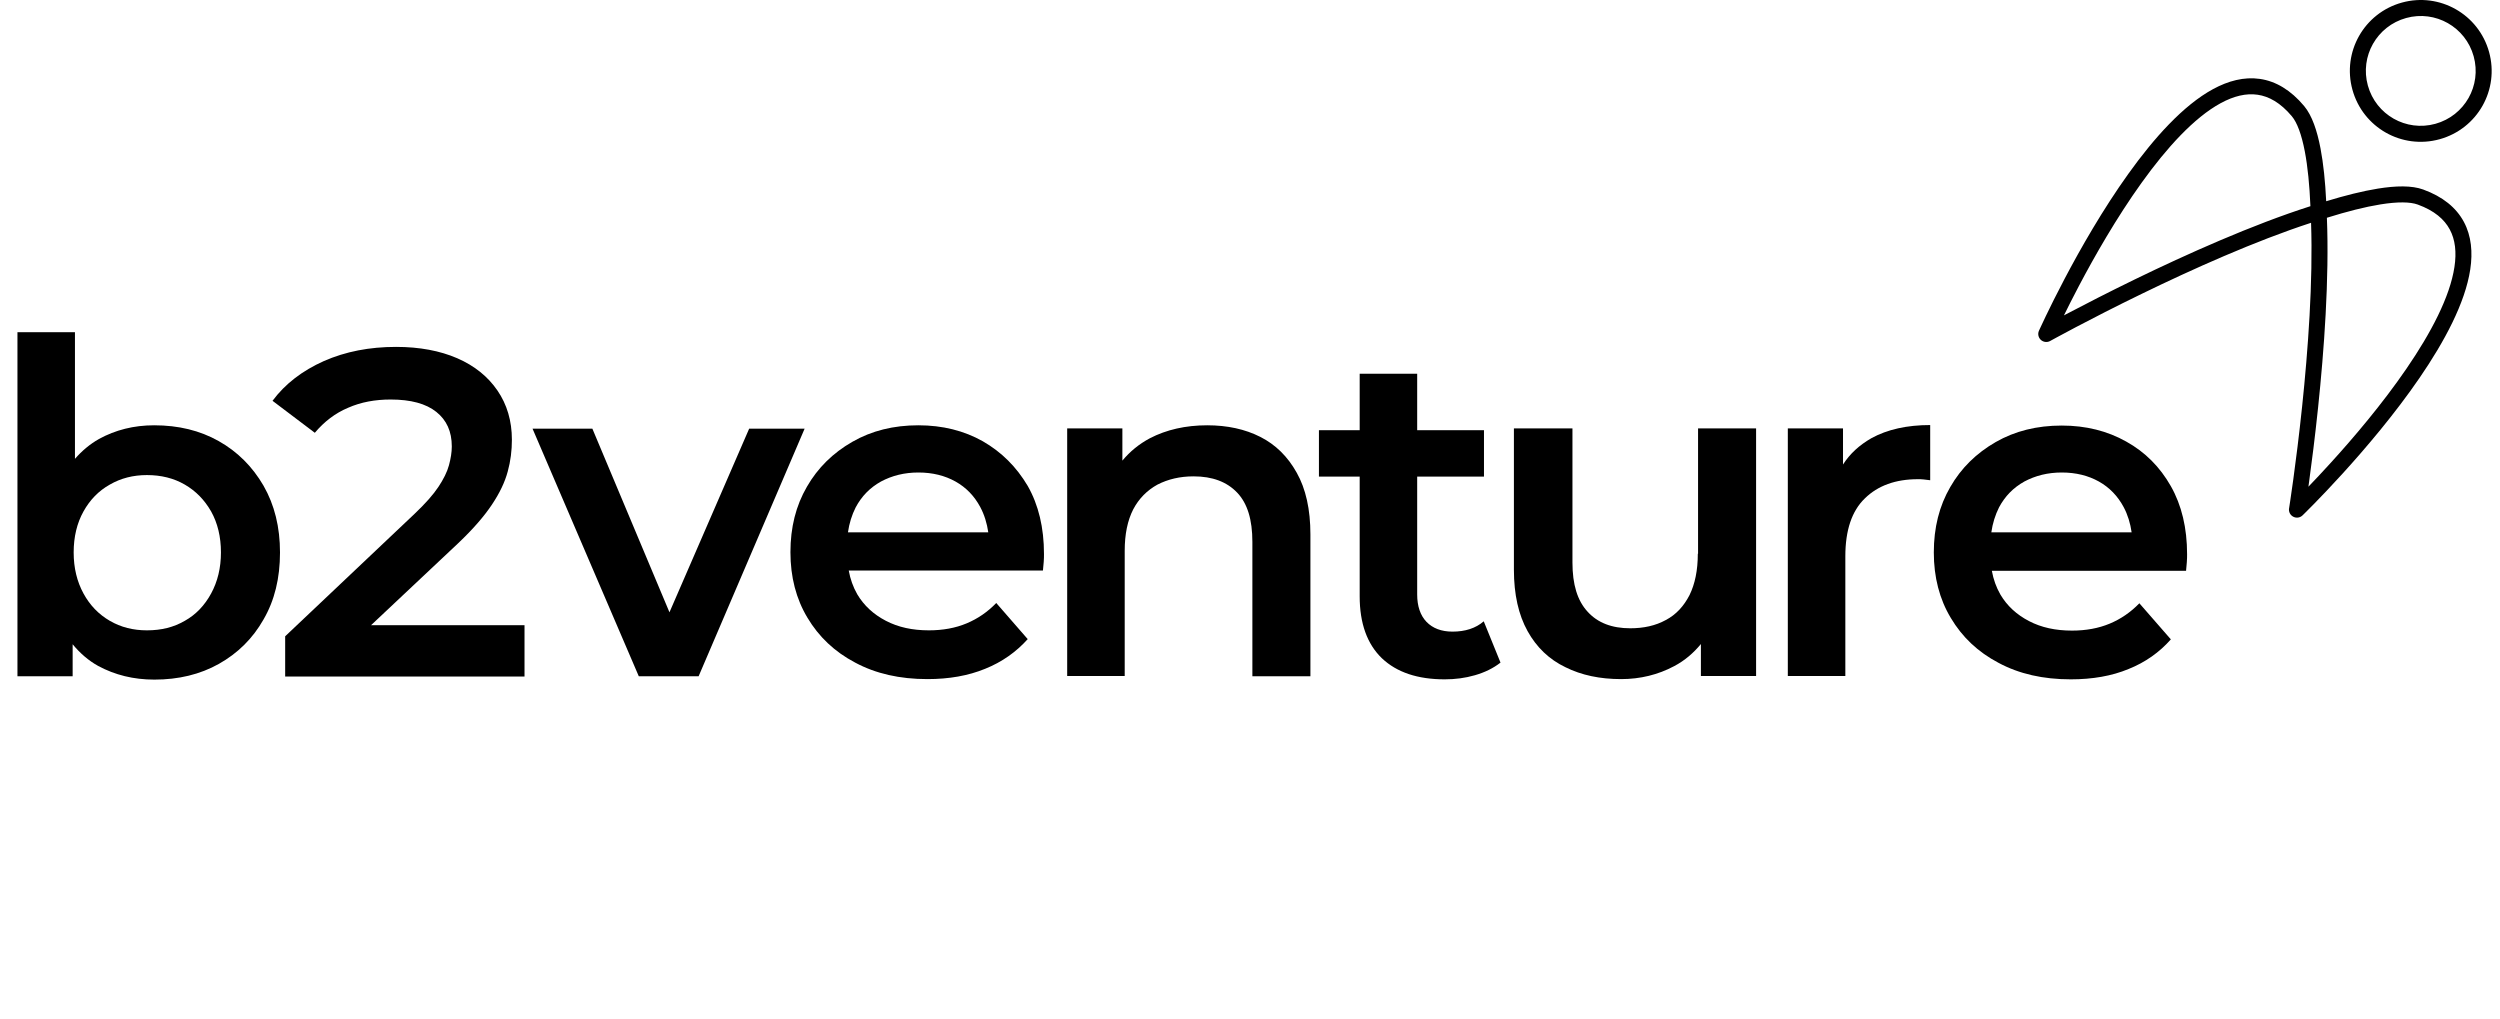
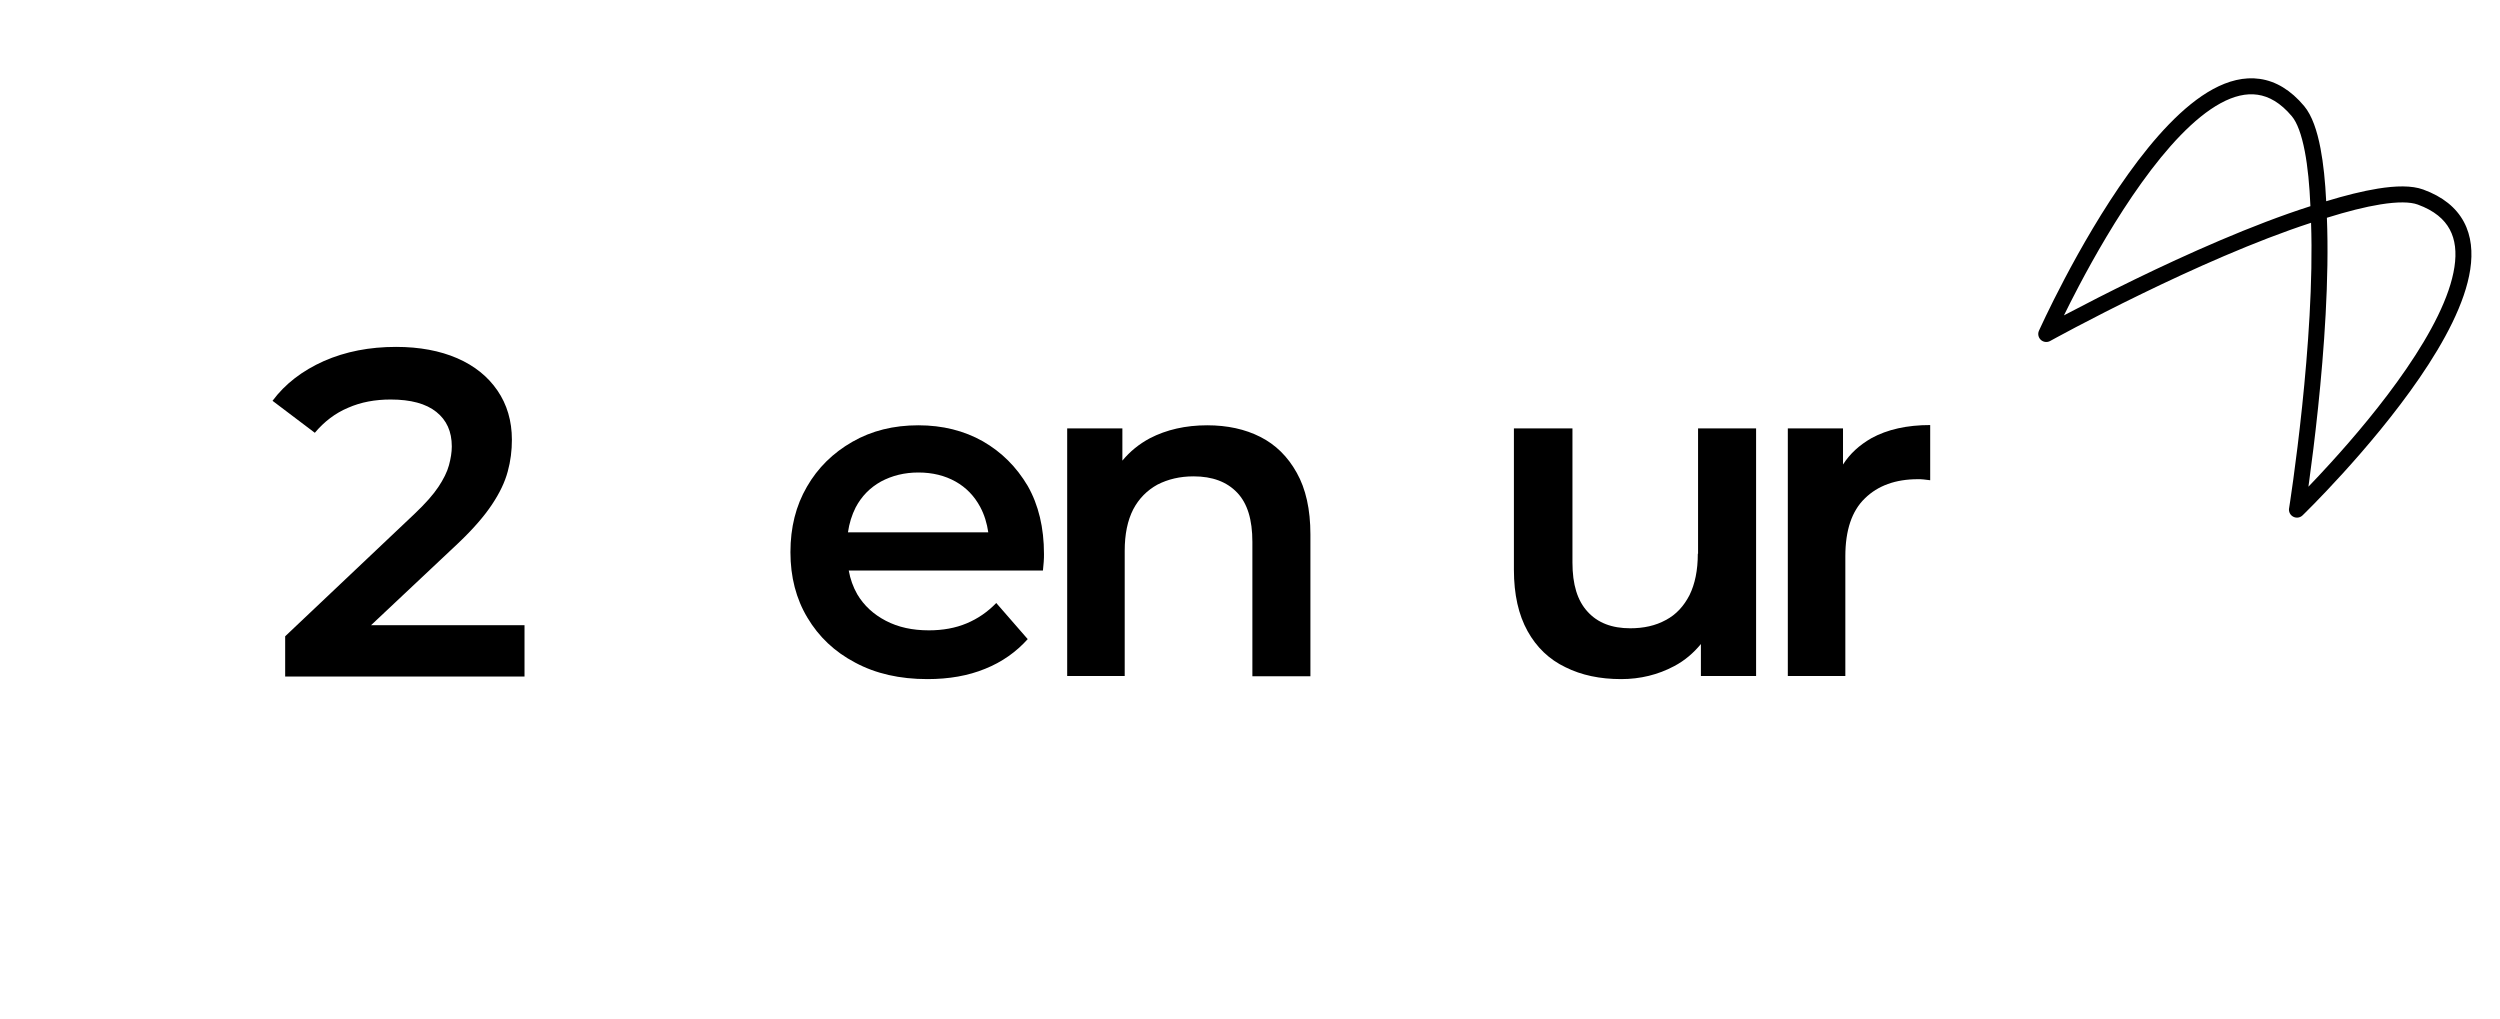
<svg xmlns="http://www.w3.org/2000/svg" width="103" height="42" viewBox="0 0 103 42">
-   <path d="M102.55 2.143C102.119 0.587 100.514 -0.324 98.957 0.107C97.4 0.538 96.49 2.143 96.921 3.7C97.352 5.257 98.957 6.168 100.514 5.736C102.071 5.305 102.981 3.7 102.55 2.143ZM99.133 0.742C100.338 0.408 101.581 1.113 101.915 2.319C102.249 3.525 101.545 4.767 100.338 5.101C99.132 5.435 97.89 4.731 97.556 3.525C97.222 2.319 97.926 1.076 99.133 0.742Z" fill="black" />
  <path d="M94.313 20.925L94.309 20.945C94.287 21.085 94.357 21.224 94.483 21.289C94.608 21.355 94.762 21.333 94.864 21.234L94.635 20.997C94.864 21.234 94.864 21.234 94.864 21.234L94.866 21.232L94.873 21.226L94.887 21.211L94.897 21.202C94.918 21.181 94.949 21.15 94.99 21.11C95.07 21.03 95.187 20.913 95.334 20.764C95.627 20.465 96.039 20.035 96.514 19.513C97.463 18.47 98.67 17.052 99.691 15.561C100.706 14.08 101.566 12.486 101.775 11.098C101.88 10.398 101.824 9.724 101.511 9.141C101.196 8.554 100.643 8.102 99.838 7.809C99.361 7.634 98.702 7.653 97.972 7.77C97.34 7.872 96.615 8.054 95.839 8.291C95.8 7.483 95.725 6.742 95.605 6.113C95.466 5.387 95.258 4.76 94.93 4.368L94.93 4.368C94.38 3.712 93.767 3.346 93.107 3.251C92.453 3.156 91.8 3.333 91.178 3.671C89.945 4.341 88.74 5.694 87.694 7.153C86.64 8.622 85.718 10.24 85.061 11.488C84.732 12.113 84.469 12.646 84.287 13.024C84.197 13.213 84.126 13.363 84.079 13.466C84.055 13.517 84.037 13.557 84.024 13.584C84.018 13.598 84.013 13.608 84.01 13.615L84.005 13.626C84.005 13.626 84.005 13.626 84.306 13.761L84.005 13.626C83.947 13.755 83.979 13.907 84.083 14.003C84.188 14.099 84.342 14.117 84.466 14.049L84.466 14.049L84.483 14.039L84.502 14.029L84.537 14.01C84.584 13.984 84.655 13.945 84.746 13.896C84.928 13.797 85.195 13.654 85.53 13.477C86.2 13.125 87.144 12.638 88.24 12.106C90.311 11.098 92.91 9.93 95.216 9.179C95.3 11.6 95.089 14.441 94.849 16.732C94.722 17.944 94.587 18.998 94.484 19.749C94.432 20.125 94.388 20.424 94.358 20.63C94.348 20.693 94.34 20.748 94.333 20.793C94.329 20.821 94.325 20.845 94.322 20.865C94.318 20.892 94.315 20.912 94.313 20.925ZM85.223 12.895C85.157 12.929 85.094 12.962 85.034 12.994C85.197 12.662 85.403 12.254 85.644 11.795C86.294 10.561 87.2 8.972 88.229 7.537C89.265 6.092 90.398 4.845 91.493 4.25C92.034 3.956 92.542 3.834 93.013 3.903C93.478 3.97 93.955 4.23 94.425 4.791C94.639 5.047 94.823 5.531 94.958 6.237C95.079 6.868 95.153 7.638 95.189 8.495C92.794 9.259 90.082 10.477 87.951 11.513C86.849 12.05 85.898 12.539 85.223 12.895ZM95.504 16.801C95.751 14.444 95.97 11.48 95.868 8.972C96.691 8.715 97.441 8.523 98.077 8.421C98.787 8.307 99.303 8.315 99.612 8.428C100.3 8.679 100.708 9.038 100.93 9.453C101.156 9.872 101.215 10.391 101.123 11C100.938 12.232 100.152 13.722 99.147 15.188C98.15 16.645 96.965 18.038 96.026 19.069C95.678 19.453 95.364 19.785 95.107 20.052C95.117 19.984 95.126 19.913 95.136 19.839C95.24 19.082 95.376 18.021 95.504 16.801Z" fill="black" />
-   <path d="M6.351 17.522C7.35 17.522 8.232 17.735 9.007 18.171C9.783 18.606 10.399 19.223 10.856 20.009C11.313 20.806 11.536 21.72 11.536 22.761C11.536 23.824 11.313 24.738 10.856 25.524C10.41 26.31 9.794 26.916 9.018 27.352C8.242 27.788 7.35 28 6.361 28C5.501 28 4.736 27.809 4.045 27.437C3.641 27.214 3.29 26.905 2.993 26.544V27.862H0.719V13.686H3.088V18.904C3.375 18.574 3.705 18.298 4.077 18.086C4.757 17.714 5.511 17.522 6.351 17.522ZM7.615 25.577C8.072 25.322 8.434 24.94 8.699 24.451C8.965 23.962 9.103 23.399 9.103 22.761C9.103 22.113 8.965 21.55 8.699 21.072C8.423 20.593 8.072 20.232 7.615 19.966C7.158 19.701 6.638 19.573 6.053 19.573C5.49 19.573 4.98 19.701 4.523 19.966C4.066 20.221 3.705 20.593 3.439 21.072C3.173 21.55 3.035 22.113 3.035 22.761C3.035 23.399 3.173 23.962 3.439 24.451C3.705 24.94 4.066 25.311 4.523 25.577C4.98 25.843 5.49 25.97 6.053 25.97C6.648 25.97 7.158 25.843 7.615 25.577Z" fill="black" />
  <path d="M20.271 20.785C19.953 21.263 19.496 21.794 18.879 22.379L15.287 25.758H21.61V27.872H11.749V26.215L17.083 21.167C17.519 20.753 17.849 20.381 18.061 20.062C18.273 19.743 18.422 19.446 18.497 19.169C18.571 18.893 18.614 18.638 18.614 18.394C18.614 17.777 18.401 17.31 17.976 16.97C17.551 16.63 16.924 16.46 16.095 16.46C15.457 16.46 14.873 16.566 14.342 16.8C13.81 17.023 13.354 17.374 12.971 17.831L11.228 16.513C11.749 15.812 12.461 15.27 13.343 14.876C14.236 14.483 15.224 14.292 16.318 14.292C17.285 14.292 18.125 14.451 18.837 14.759C19.549 15.068 20.101 15.514 20.494 16.088C20.888 16.662 21.09 17.342 21.09 18.117C21.09 18.564 21.036 18.999 20.919 19.424C20.803 19.86 20.59 20.306 20.271 20.785Z" fill="black" />
-   <path d="M30.866 17.66L27.582 25.227L24.405 17.66H21.94L26.318 27.862H28.783L33.151 17.66H30.866Z" fill="black" />
  <path d="M37.837 17.522C38.836 17.522 39.718 17.745 40.493 18.181C41.269 18.628 41.875 19.233 42.342 20.02C42.789 20.806 43.012 21.741 43.012 22.825C43.012 22.91 43.012 23.016 43.001 23.154C42.99 23.282 42.98 23.399 42.969 23.505H34.968C35.031 23.856 35.148 24.185 35.318 24.483C35.595 24.95 35.988 25.311 36.498 25.577C37.008 25.843 37.592 25.97 38.272 25.97C38.846 25.97 39.367 25.875 39.824 25.683C40.281 25.492 40.685 25.216 41.046 24.844L42.342 26.332C41.864 26.863 41.28 27.277 40.589 27.554C39.888 27.841 39.101 27.979 38.209 27.979C37.072 27.979 36.083 27.756 35.233 27.299C34.383 26.852 33.735 26.236 33.267 25.45C32.8 24.674 32.566 23.771 32.566 22.751C32.566 21.73 32.789 20.838 33.246 20.052C33.692 19.276 34.319 18.659 35.116 18.203C35.913 17.745 36.817 17.522 37.837 17.522ZM36.296 19.839C35.839 20.094 35.499 20.445 35.255 20.902C35.095 21.22 34.989 21.56 34.936 21.932H40.717C40.663 21.56 40.557 21.21 40.387 20.891C40.143 20.434 39.803 20.083 39.367 19.839C38.931 19.595 38.421 19.467 37.837 19.467C37.263 19.467 36.753 19.595 36.296 19.839Z" fill="black" />
  <path d="M51.927 18.001C51.3 17.682 50.567 17.522 49.738 17.522C48.846 17.522 48.059 17.703 47.379 18.054C46.922 18.298 46.55 18.606 46.242 18.978V17.65H43.968V27.851H46.338V22.697C46.338 22.007 46.455 21.444 46.688 20.987C46.922 20.54 47.262 20.2 47.687 19.966C48.123 19.743 48.612 19.626 49.175 19.626C49.951 19.626 50.546 19.85 50.971 20.296C51.396 20.742 51.598 21.412 51.598 22.326V27.862H53.989V22.017C53.989 20.987 53.798 20.137 53.426 19.478C53.054 18.808 52.554 18.319 51.927 18.001Z" fill="black" />
-   <path d="M58.771 25.62C59.026 25.885 59.387 26.023 59.844 26.023C60.365 26.023 60.8 25.885 61.13 25.598L61.821 27.299C61.523 27.532 61.172 27.703 60.769 27.819C60.365 27.936 59.95 27.989 59.525 27.989C58.409 27.989 57.549 27.703 56.932 27.118C56.327 26.534 56.019 25.683 56.019 24.568V19.637H54.34V17.724H56.019V15.397H58.388V17.724H61.14V19.637H58.388V24.493C58.388 24.971 58.516 25.354 58.771 25.62Z" fill="black" />
  <path d="M69.95 22.814C69.95 23.494 69.833 24.058 69.61 24.515C69.376 24.971 69.057 25.322 68.632 25.545C68.207 25.779 67.718 25.885 67.166 25.885C66.411 25.885 65.827 25.662 65.412 25.205C64.987 24.748 64.785 24.079 64.785 23.176V17.65H62.373V23.473C62.373 24.493 62.564 25.333 62.936 26.002C63.308 26.672 63.829 27.171 64.498 27.49C65.157 27.819 65.922 27.979 66.794 27.979C67.58 27.979 68.313 27.798 68.972 27.447C69.418 27.214 69.78 26.895 70.077 26.534V27.851H72.351V17.65H69.96V22.814H69.95Z" fill="black" />
  <path d="M73.658 17.65H75.932V19.138C76.219 18.691 76.602 18.341 77.101 18.054C77.76 17.692 78.568 17.512 79.524 17.512V19.786C79.482 19.78 79.436 19.775 79.391 19.77C79.346 19.765 79.301 19.759 79.258 19.754C79.174 19.743 79.088 19.743 79.014 19.743C78.1 19.743 77.367 20.009 76.836 20.53C76.294 21.05 76.028 21.847 76.028 22.921V27.851H73.658V17.65Z" fill="black" />
-   <path d="M89.439 20.03C88.992 19.244 88.386 18.628 87.6 18.192C86.824 17.756 85.942 17.533 84.944 17.533C83.923 17.533 83.02 17.756 82.223 18.213C81.426 18.67 80.799 19.286 80.353 20.062C79.896 20.848 79.673 21.741 79.673 22.761C79.673 23.781 79.907 24.685 80.374 25.46C80.842 26.247 81.49 26.863 82.34 27.309C83.19 27.766 84.178 27.989 85.316 27.989C86.208 27.989 87.005 27.851 87.696 27.564C88.386 27.288 88.971 26.874 89.439 26.342L88.142 24.855C87.781 25.227 87.377 25.503 86.92 25.694C86.463 25.885 85.942 25.981 85.369 25.981C84.689 25.981 84.104 25.854 83.594 25.588C83.084 25.322 82.691 24.961 82.415 24.493C82.244 24.196 82.127 23.866 82.064 23.516H90.066C90.076 23.409 90.087 23.293 90.097 23.165C90.108 23.027 90.108 22.921 90.108 22.836C90.108 21.752 89.885 20.817 89.439 20.03ZM82.361 20.902C82.606 20.445 82.946 20.094 83.403 19.839C83.86 19.595 84.37 19.467 84.944 19.467C85.528 19.467 86.038 19.595 86.474 19.839C86.909 20.083 87.249 20.434 87.494 20.891C87.664 21.21 87.77 21.56 87.823 21.932H82.043C82.096 21.56 82.202 21.22 82.361 20.902Z" fill="black" />
</svg>